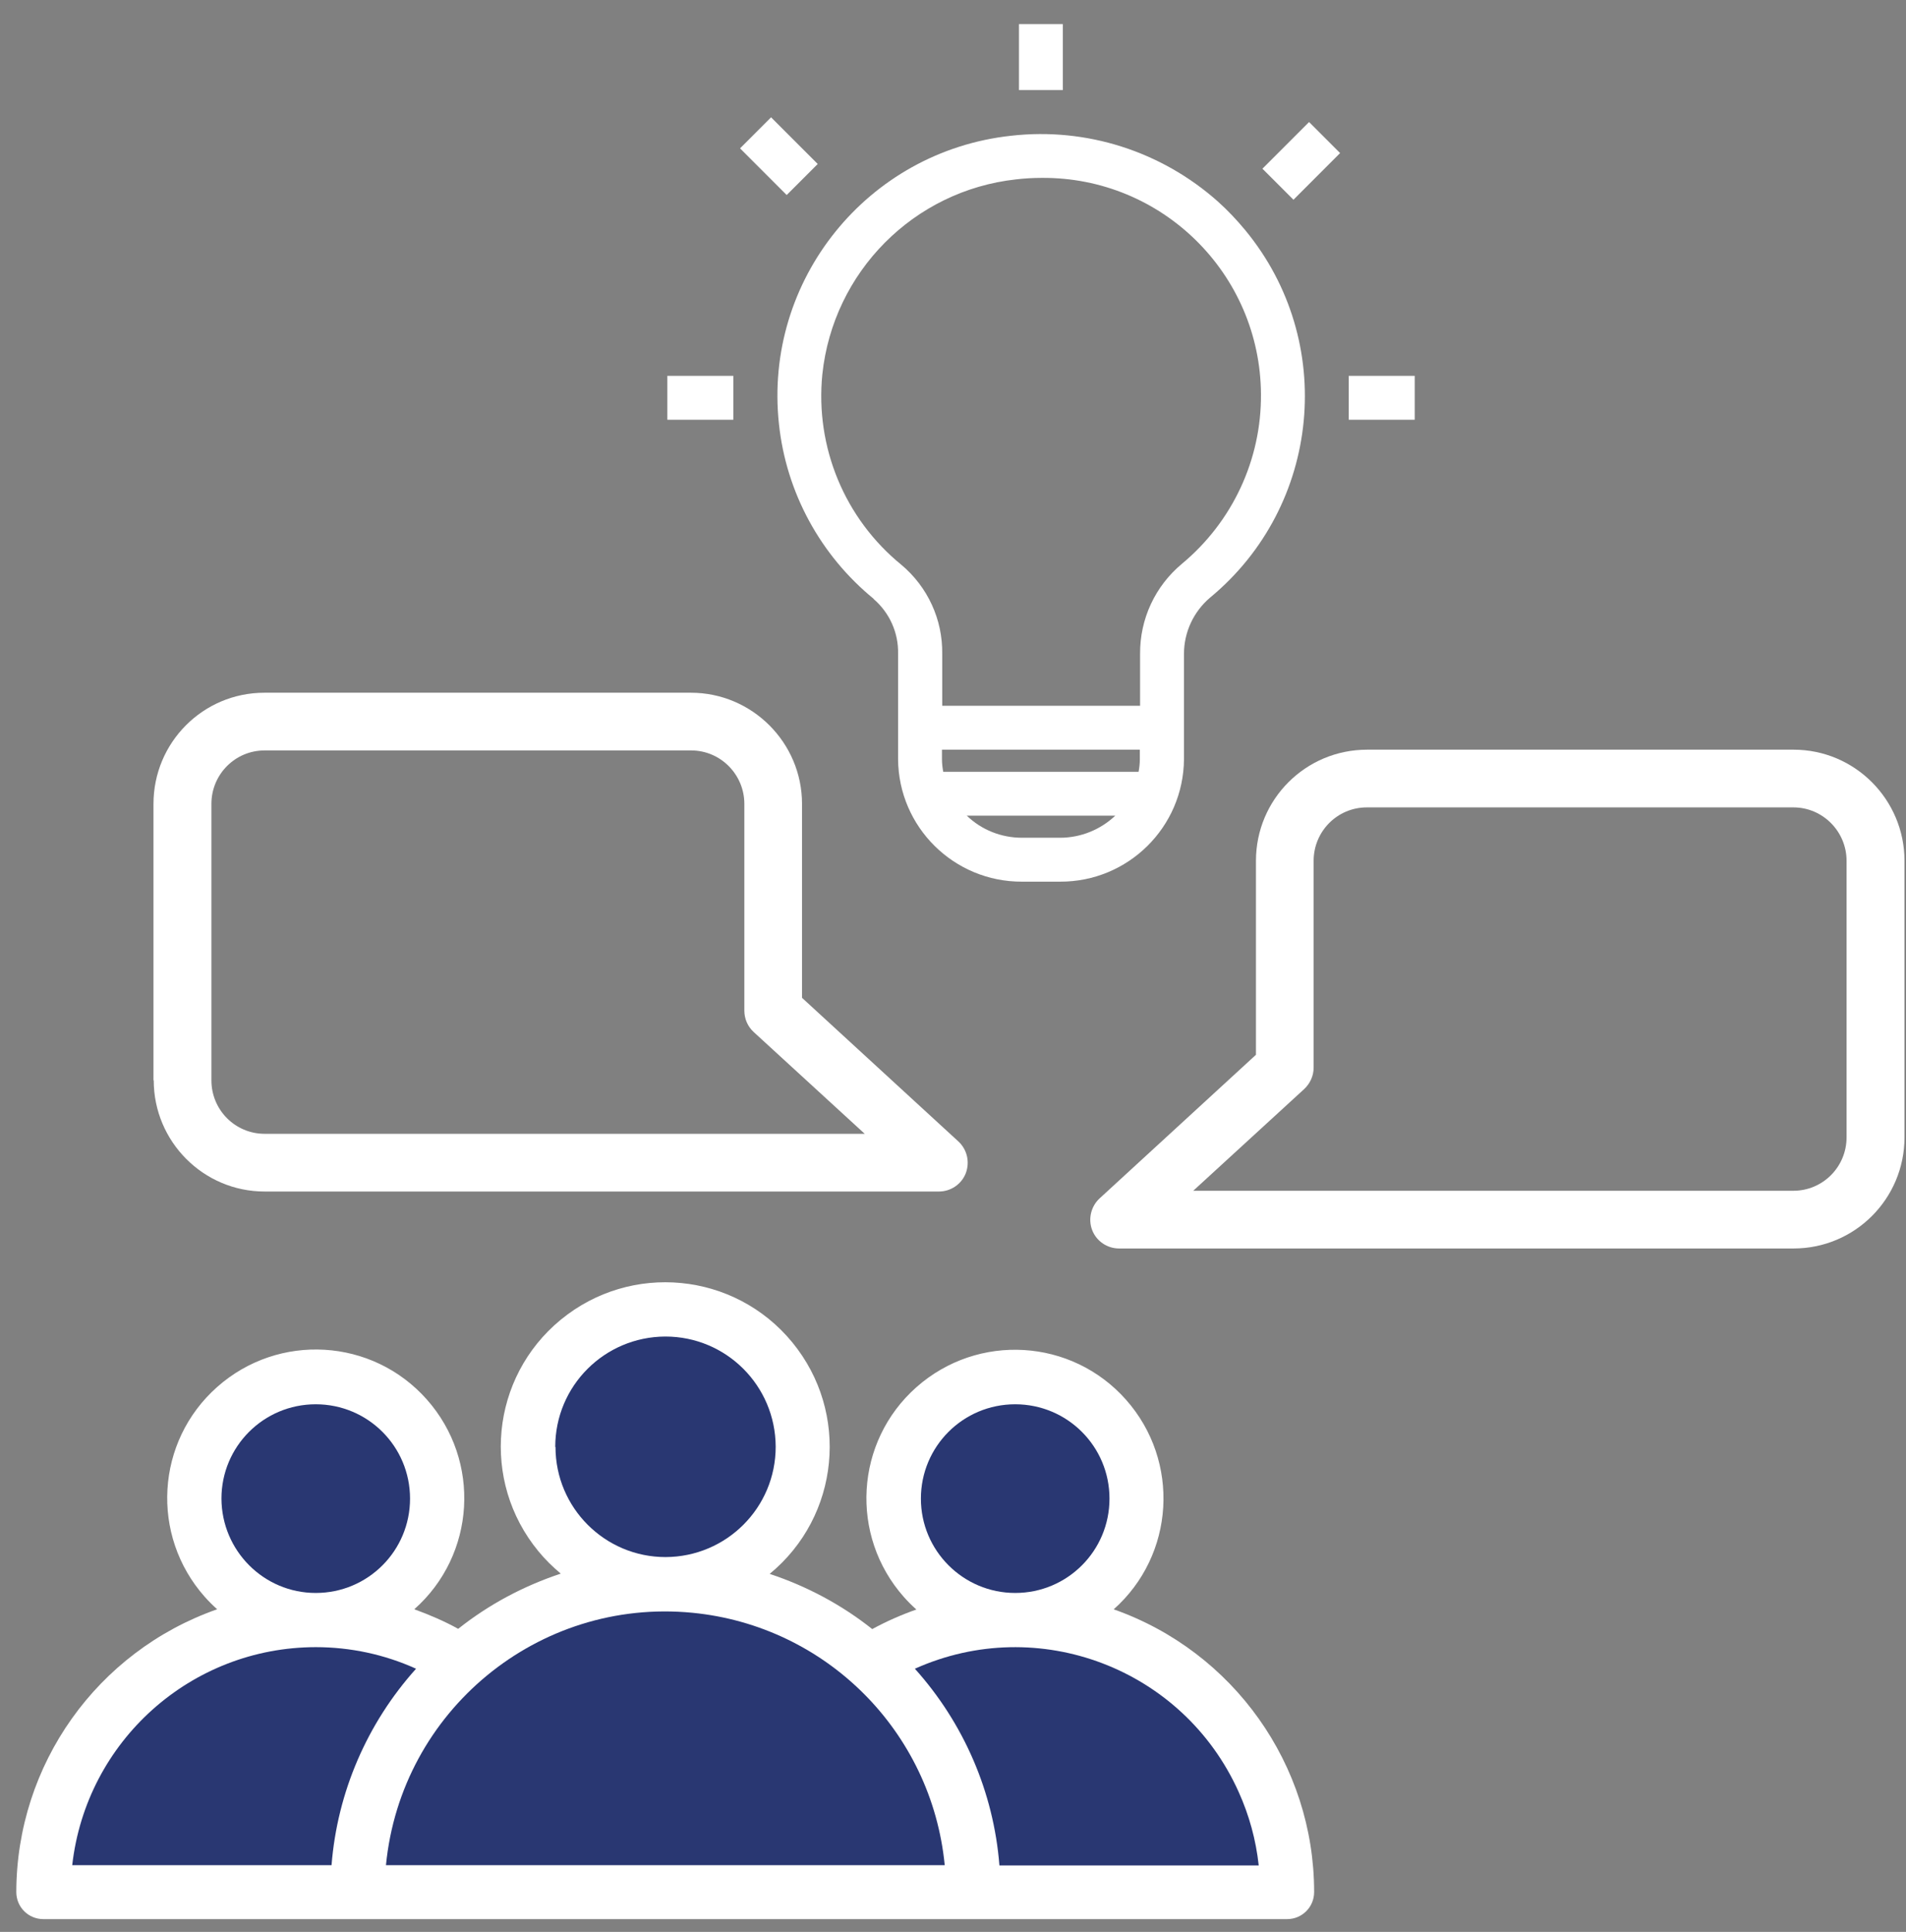
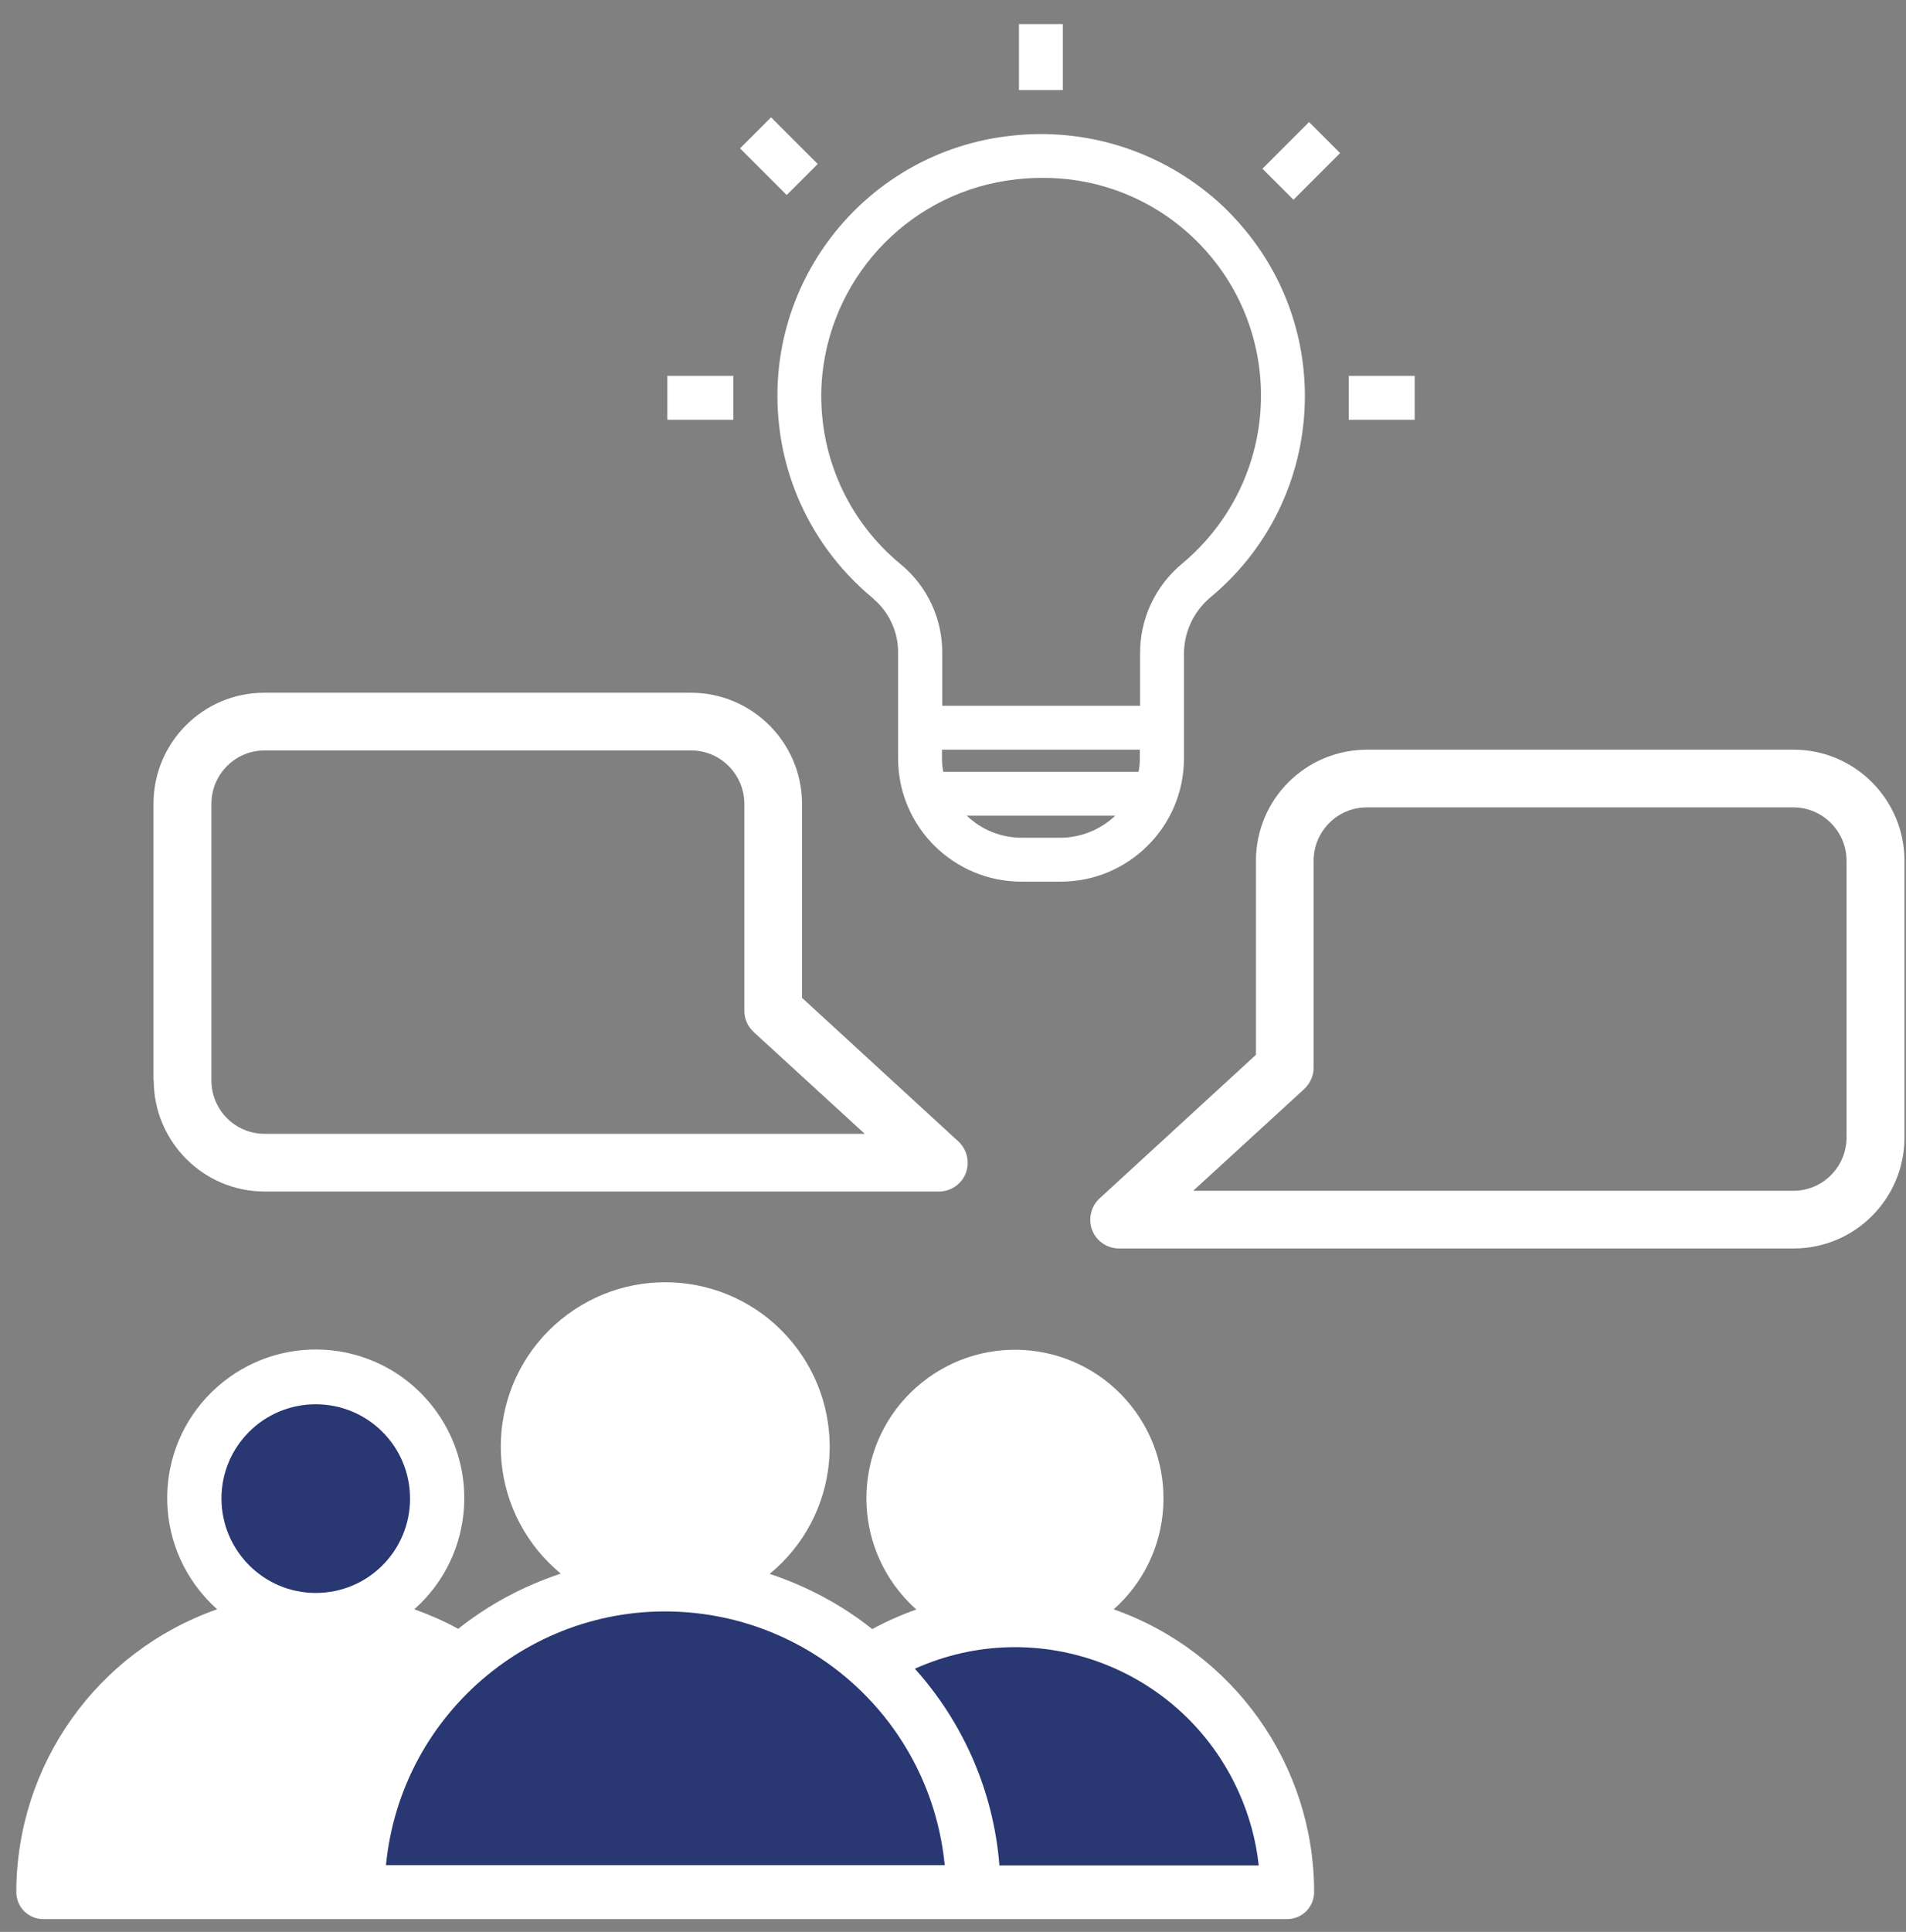
<svg xmlns="http://www.w3.org/2000/svg" width="76" height="77" viewBox="0 0 76 77" fill="none">
  <rect x="0" y="0" width="76" height="77" fill="#808080" stroke="none" />
  <path d="M32.79 14.92C33.22 10.84 36.43 7.6 40.51 7.15C40.85 7.11 41.19 7.09 41.53 7.09C46.33 7.05 50.25 10.91 50.28 15.71C50.3 18.32 49.14 20.8 47.13 22.47C46.06 23.36 45.45 24.67 45.46 26.06V28.13H37.57V26.06C37.59 24.69 36.99 23.39 35.94 22.51C33.68 20.67 32.5 17.82 32.79 14.92ZM45.45 30.26C45.45 30.43 45.43 30.6 45.4 30.76H37.61C37.58 30.59 37.56 30.43 37.56 30.26V29.88H45.45V30.26ZM42.27 33.39H40.75C39.93 33.39 39.14 33.08 38.55 32.51H44.47C43.88 33.07 43.09 33.39 42.27 33.39ZM34.83 23.87C35.47 24.42 35.83 25.22 35.81 26.06V30.26C35.83 32.97 38.04 35.15 40.75 35.14H42.27C44.98 35.15 47.19 32.97 47.21 30.26V26.06C47.21 25.2 47.59 24.38 48.25 23.82C52.68 20.16 53.31 13.6 49.65 9.17C49.31 8.76 48.95 8.38 48.56 8.03C46.31 6.03 43.32 5.07 40.32 5.41C34.59 6.03 30.44 11.17 31.06 16.9C31.35 19.63 32.71 22.13 34.84 23.87H34.83Z" fill="white" />
  <path d="M42.38 0.96H40.63V3.59H42.38V0.96Z" fill="white" />
  <path d="M56.41 14.98H53.78V16.73H56.41V14.98Z" fill="white" />
  <path d="M52.198 4.864L50.338 6.724L51.576 7.961L53.435 6.101L52.198 4.864Z" fill="white" />
  <path d="M30.746 4.676L29.509 5.913L31.368 7.773L32.606 6.536L30.746 4.676Z" fill="white" />
  <path d="M29.24 14.98H26.61V16.73H29.24V14.98Z" fill="white" />
  <path d="M47.58 47.46H71.51C72.68 47.46 73.63 46.51 73.63 45.33V34.31C73.63 33.14 72.68 32.18 71.51 32.18H54.5C53.33 32.18 52.38 33.13 52.38 34.31V42.55C52.38 42.88 52.24 43.18 52.01 43.4L47.59 47.45L47.58 47.46ZM71.51 49.76H44.62C44.15 49.76 43.72 49.47 43.55 49.03C43.38 48.59 43.5 48.08 43.85 47.76L50.08 42.04V34.31C50.08 31.86 52.06 29.88 54.51 29.88H71.52C73.96 29.88 75.94 31.87 75.94 34.31V45.33C75.94 47.78 73.96 49.76 71.52 49.76H71.51Z" fill="white" />
  <path d="M30.05 41.13C29.81 40.91 29.68 40.6 29.68 40.28V32.04C29.68 30.87 28.73 29.91 27.56 29.91H10.55C9.38 29.91 8.43 30.86 8.43 32.04V43.06C8.43 44.24 9.38 45.19 10.55 45.19H34.48L30.06 41.14L30.05 41.13ZM6.12 43.06V32.04C6.12 29.59 8.1 27.61 10.54 27.61H27.55C29.99 27.61 31.98 29.6 31.98 32.04V39.77L38.21 45.49C38.56 45.81 38.68 46.31 38.51 46.76C38.34 47.2 37.91 47.49 37.44 47.49H10.55C8.11 47.49 6.13 45.5 6.13 43.06H6.12Z" fill="white" />
  <path d="M39.85 74.34C39.62 71.43 38.43 68.68 36.48 66.51C41.4 64.3 47.18 66.5 49.39 71.42C49.81 72.35 50.08 73.33 50.19 74.35H39.85V74.34Z" fill="#0B7552" />
  <path d="M15.39 74.34C15.99 68.19 21.46 63.68 27.61 64.28C32.94 64.8 37.15 69.01 37.67 74.34H15.38H15.39Z" fill="#0B7552" />
  <path d="M12.59 65.65C13.97 65.65 15.33 65.94 16.59 66.51C14.64 68.68 13.45 71.43 13.22 74.34H2.88C3.44 69.39 7.62 65.65 12.6 65.65H12.59Z" fill="#0B7552" />
  <path d="M8.83 59.73C8.83 57.65 10.51 55.97 12.59 55.97C14.67 55.97 16.35 57.65 16.35 59.73C16.35 61.81 14.67 63.49 12.59 63.49C10.52 63.49 8.84 61.81 8.83 59.73Z" fill="#0B7552" />
  <path d="M22.14 57.67C22.14 55.24 24.1 53.28 26.53 53.27C28.96 53.27 30.92 55.23 30.93 57.66C30.93 60.09 28.97 62.05 26.54 62.06C24.12 62.06 22.15 60.1 22.15 57.67H22.14Z" fill="#0B7552" />
  <path d="M36.72 59.73C36.72 57.65 38.4 55.97 40.48 55.97C42.56 55.97 44.24 57.65 44.24 59.73C44.24 61.81 42.56 63.49 40.48 63.49C38.41 63.49 36.72 61.81 36.72 59.73Z" fill="#0B7552" />
  <path d="M44.4 64.15C46.85 61.98 47.07 58.24 44.9 55.79C42.73 53.34 38.99 53.12 36.54 55.29C34.09 57.46 33.87 61.2 36.04 63.65C36.2 63.83 36.36 63.99 36.54 64.15C35.94 64.36 35.35 64.62 34.78 64.93C33.56 63.96 32.17 63.22 30.69 62.73C33.49 60.43 33.89 56.3 31.59 53.5C29.29 50.7 25.16 50.3 22.36 52.6C19.56 54.9 19.16 59.03 21.47 61.83C21.74 62.16 22.04 62.45 22.36 62.72C20.88 63.21 19.49 63.95 18.27 64.92C17.71 64.61 17.12 64.36 16.52 64.14C18.97 61.97 19.19 58.23 17.02 55.78C14.85 53.33 11.11 53.11 8.66 55.28C6.21 57.45 5.99 61.19 8.16 63.64C8.32 63.82 8.48 63.98 8.66 64.14C3.87 65.82 0.66 70.33 0.65 75.41C0.65 76.01 1.13 76.49 1.73 76.49H51.32C51.92 76.49 52.4 76.01 52.4 75.41C52.4 70.34 49.18 65.82 44.4 64.14V64.15Z" fill="white" />
  <path d="M39.85 74.34C39.62 71.43 38.43 68.68 36.48 66.51C41.4 64.3 47.18 66.5 49.39 71.42C49.81 72.35 50.08 73.33 50.19 74.35H39.85V74.34Z" fill="#293772" />
  <path d="M15.39 74.34C15.99 68.19 21.46 63.68 27.61 64.28C32.94 64.8 37.15 69.01 37.67 74.34H15.38H15.39Z" fill="#293772" />
-   <path d="M12.59 65.65C13.97 65.65 15.33 65.94 16.59 66.51C14.64 68.68 13.45 71.43 13.22 74.34H2.88C3.44 69.39 7.62 65.65 12.6 65.65H12.59Z" fill="#293772" />
  <path d="M8.83 59.73C8.83 57.65 10.51 55.97 12.59 55.97C14.67 55.97 16.35 57.65 16.35 59.73C16.35 61.81 14.67 63.49 12.59 63.49C10.52 63.49 8.84 61.81 8.83 59.73Z" fill="#293772" />
-   <path d="M22.14 57.67C22.14 55.24 24.1 53.28 26.53 53.27C28.96 53.27 30.92 55.23 30.93 57.66C30.93 60.09 28.97 62.05 26.54 62.06C24.12 62.06 22.15 60.1 22.15 57.67H22.14Z" fill="#293772" />
-   <path d="M36.72 59.73C36.72 57.65 38.4 55.97 40.48 55.97C42.56 55.97 44.24 57.65 44.24 59.73C44.24 61.81 42.56 63.49 40.48 63.49C38.41 63.49 36.72 61.81 36.72 59.73Z" fill="#293772" />
</svg>